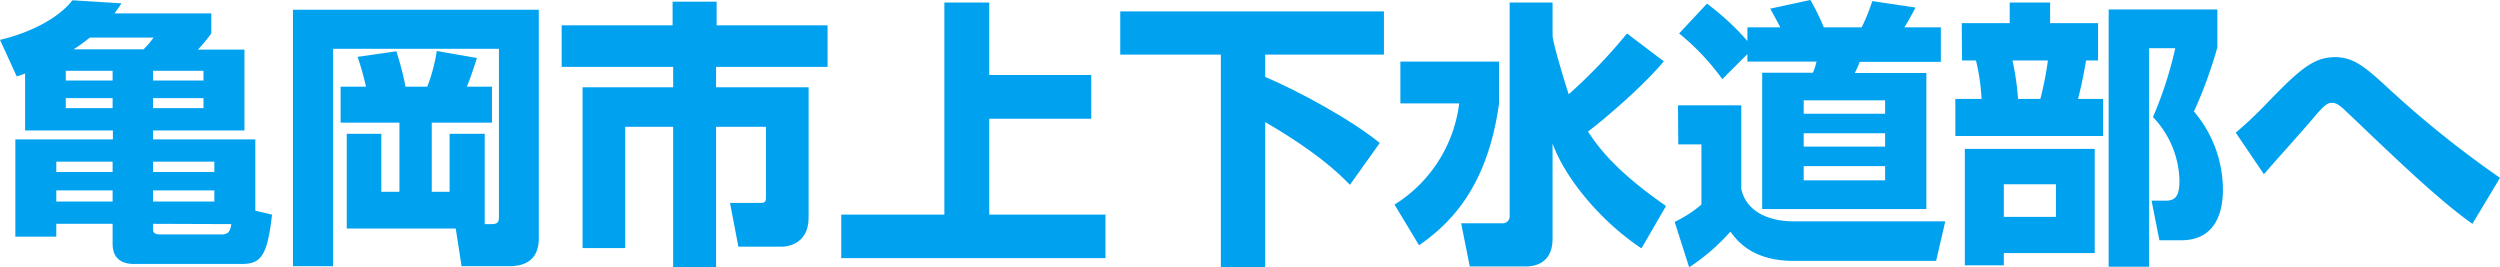
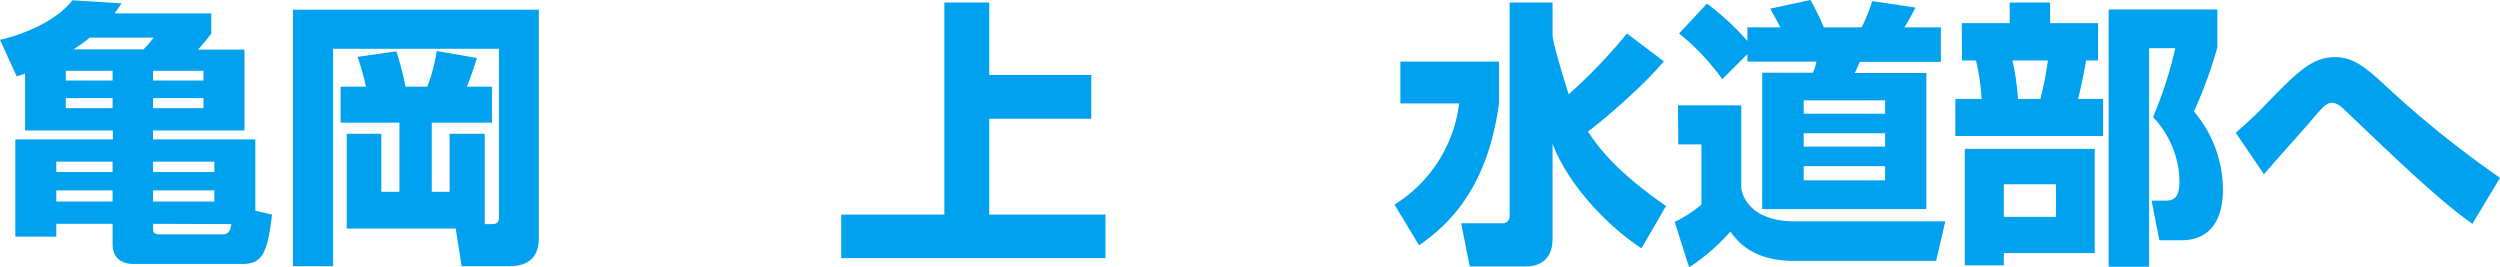
<svg xmlns="http://www.w3.org/2000/svg" viewBox="0 0 448.45 47.95">
  <path d="M4.75,13.2c-.6.2-.65.25-1.5.5l-3-6.55C5.15,6,10.5,3.55,13.25.05l8.8.55c-.55.85-.8,1.15-1.25,1.8H38.15V6a27.91,27.91,0,0,1-2.4,2.9H44.1V23.4H27.7V25H46.05v12.8l3,.7c-.85,7.3-1.9,8.85-5.45,8.85H24.35c-.8,0-3.9,0-3.9-3.6V40.15H10.35v2.3H3V25h17.5V23.4H4.75ZM10.35,29v1.85h10.1V29Zm0,5.15v2h10.1v-2Zm1.7-21.45v1.75h8.4V12.7Zm0,4.9v1.8h8.4V17.6ZM26,8.85a16.8,16.8,0,0,0,1.8-2.1H16.35a29.33,29.33,0,0,1-2.9,2.1Zm1.7,3.85v1.75h9.05V12.7Zm0,4.9v1.8h9.05V17.6Zm0,11.4v1.85h11V29Zm0,5.15v2h11v-2Zm0,6v.9c0,.45.05,1,1.25,1H40c1.3,0,1.55-.65,1.75-1.85Z" transform="translate(-0.25)" style="fill:#00a2f0" />
  <path d="M87.2,40.2h1.25c1.3,0,1.3-.6,1.3-1.55V8.75H60v39H52.8v-46H96.9v41c0,2.7-1.2,5-5.3,5H83.05L82,41H62.45V24h6.2V34.4H71.9V22H61.35V15.55H65.9a50.78,50.78,0,0,0-1.5-5.35l6.95-1A58.73,58.73,0,0,1,73,15.55h3.9a31.58,31.58,0,0,0,1.7-6.4l7.2,1.25c-.2.65-1,3.2-1.8,5.15h4.5V22H77.7V34.4h3.2V24h6.3Z" transform="translate(-0.25)" style="fill:#00a2f0" />
-   <path d="M120.9.3h7.9V4.55h19.9V12h-20v3.65h16.6v23.4c0,4.9-4.1,5.2-4.75,5.2h-7.85l-1.5-7.85h5.45c1,0,1-.35,1-1.25V22.75h-8.95V48H121V22.75H112.4V44.5h-7.65V15.65H121V12H101V4.55h19.9Z" transform="translate(-0.25)" style="fill:#00a2f0" />
  <path d="M177.7.45v13H196v7.85H177.7v17.2h20.85v7.8h-47.4v-7.8h18.5V.45Z" transform="translate(-0.25)" style="fill:#00a2f0" />
-   <path d="M201.2,2.05h47.3V9.8H227.2v4c6,2.55,15.5,7.7,20.55,11.85l-5.35,7.5c-2.15-2.2-6-5.9-15.2-11.25v26h-7.95V9.8H201.2Z" transform="translate(-0.25)" style="fill:#00a2f0" />
  <path d="M251.45,11.05h17.7v7.5c-2.1,15.2-8.9,21.65-14.35,25.45l-4.4-7.3A25,25,0,0,0,262,18.55H251.45Zm27.3-4.7c0,1.35,2.75,10.25,2.9,10.55A93.72,93.72,0,0,0,292.1,6L298.7,11c-3.85,4.65-11.3,10.9-13.6,12.6,1.75,2.6,4.7,6.9,14,13.35l-4.4,7.6c-7.05-4.65-13.6-12.35-15.95-18.8V42.8c0,4.05-2.65,5-4.85,5h-10l-1.55-7.75h7.3a1.24,1.24,0,0,0,1.4-1.25V.45h7.7Z" transform="translate(-0.25)" style="fill:#00a2f0" />
  <path d="M301.25,18.9H312.6v15c.9,4.1,5,5.8,9.35,5.8H349.2l-1.65,7.1H322c-7.5,0-10.2-3.7-11.35-5.25a37.08,37.08,0,0,1-7.4,6.4l-2.6-8.15a22.26,22.26,0,0,0,4.8-3.1V25.9h-4.15ZM313.7,9.7l-4.5,4.5A42.57,42.57,0,0,0,301.45,6l5-5.35a47.08,47.08,0,0,1,7.25,6.7V4.9h5.9c-.85-1.65-1-1.85-1.8-3.35L325,0a40.45,40.45,0,0,1,2.4,4.9h6.8A34.24,34.24,0,0,0,336.1.2l7.75,1.15c-.4.8-1.4,2.65-2,3.55h6.55v6.2H333.85a17,17,0,0,1-.9,2H345.8V37.5H316.35V13.05h9.1a11.14,11.14,0,0,0,.65-2H313.7ZM323.8,18v2.4h14.6V18Zm0,5.9v2.4h14.6V23.9Zm0,5.9v2.55h14.6V29.8Z" transform="translate(-0.25)" style="fill:#00a2f0" />
  <path d="M352.15,4.15h8.6V.45H368v3.7h8.6v6.7h-2.15c-.25,1.5-.8,4.5-1.45,6.9h4.5V24.4H351V17.75h4.7a36.47,36.47,0,0,0-1-6.9h-2.5ZM376,26.7V45.4H359.7v2.2h-7V26.7Zm-16.3,6.35V38.9h9.35V33.05Zm1.55-22.2a48.82,48.82,0,0,1,1,6.9h4a58.67,58.67,0,0,0,1.35-6.9Zm17.25,37V1.7H398V8.5a80.85,80.85,0,0,1-4.2,11.5,21.71,21.71,0,0,1,5.2,14c0,2.9-.65,9.1-7.5,9.1h-3.9L386.2,36h2.5c1.9,0,2.5-1,2.5-3.6A17,17,0,0,0,386.45,21a69.6,69.6,0,0,0,4-12.35h-4.7V47.85Z" transform="translate(-0.25)" style="fill:#00a2f0" />
  <path d="M443.75,40.15c-5.5-3.85-12.9-10.9-19-16.7-1.35-1.3-3.95-3.75-4.1-3.9-.85-.75-1.35-1.1-2.1-1.1s-1.25.25-3.4,2.8-5.85,6.6-8.1,9.2c-.2.25-.6.7-.7.8L401.3,23.8a75.71,75.71,0,0,0,5.75-5.45c5.7-5.9,8.25-8.1,12.05-8.1,3.25,0,5.35,1.7,9.2,5.25a184.16,184.16,0,0,0,20.4,16.4Z" transform="translate(-0.25)" style="fill:#00a2f0" />
</svg>